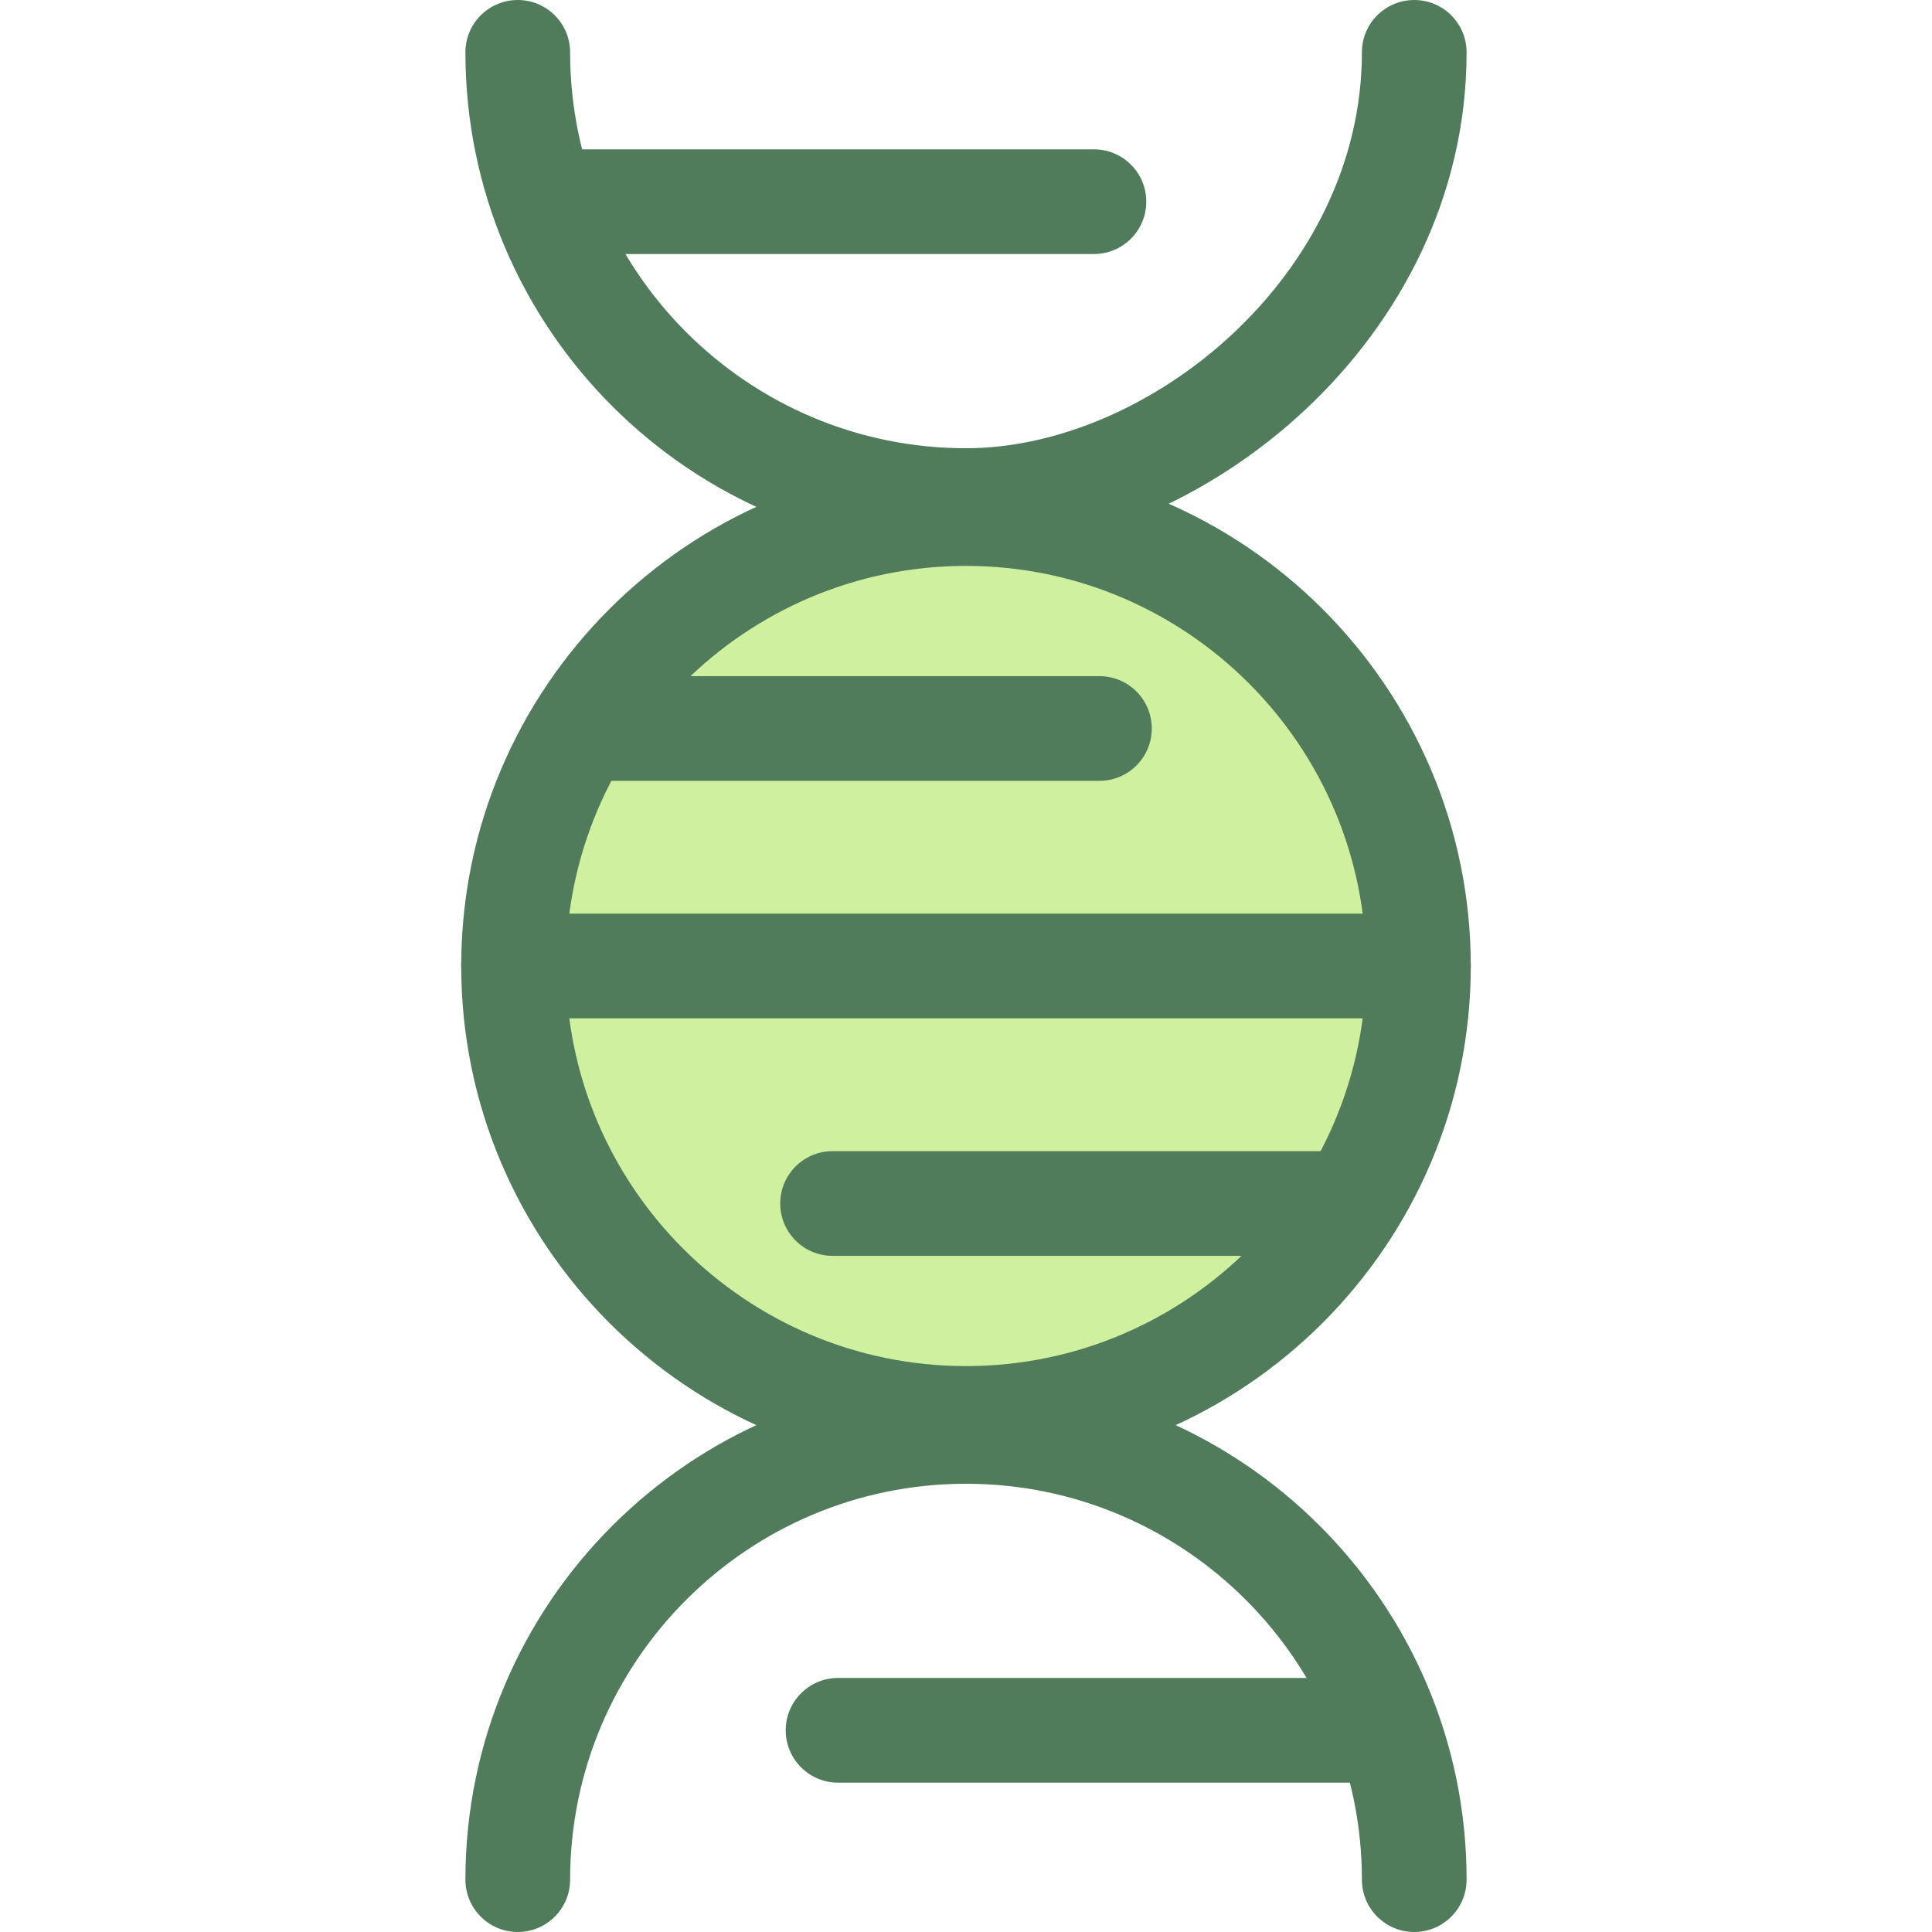
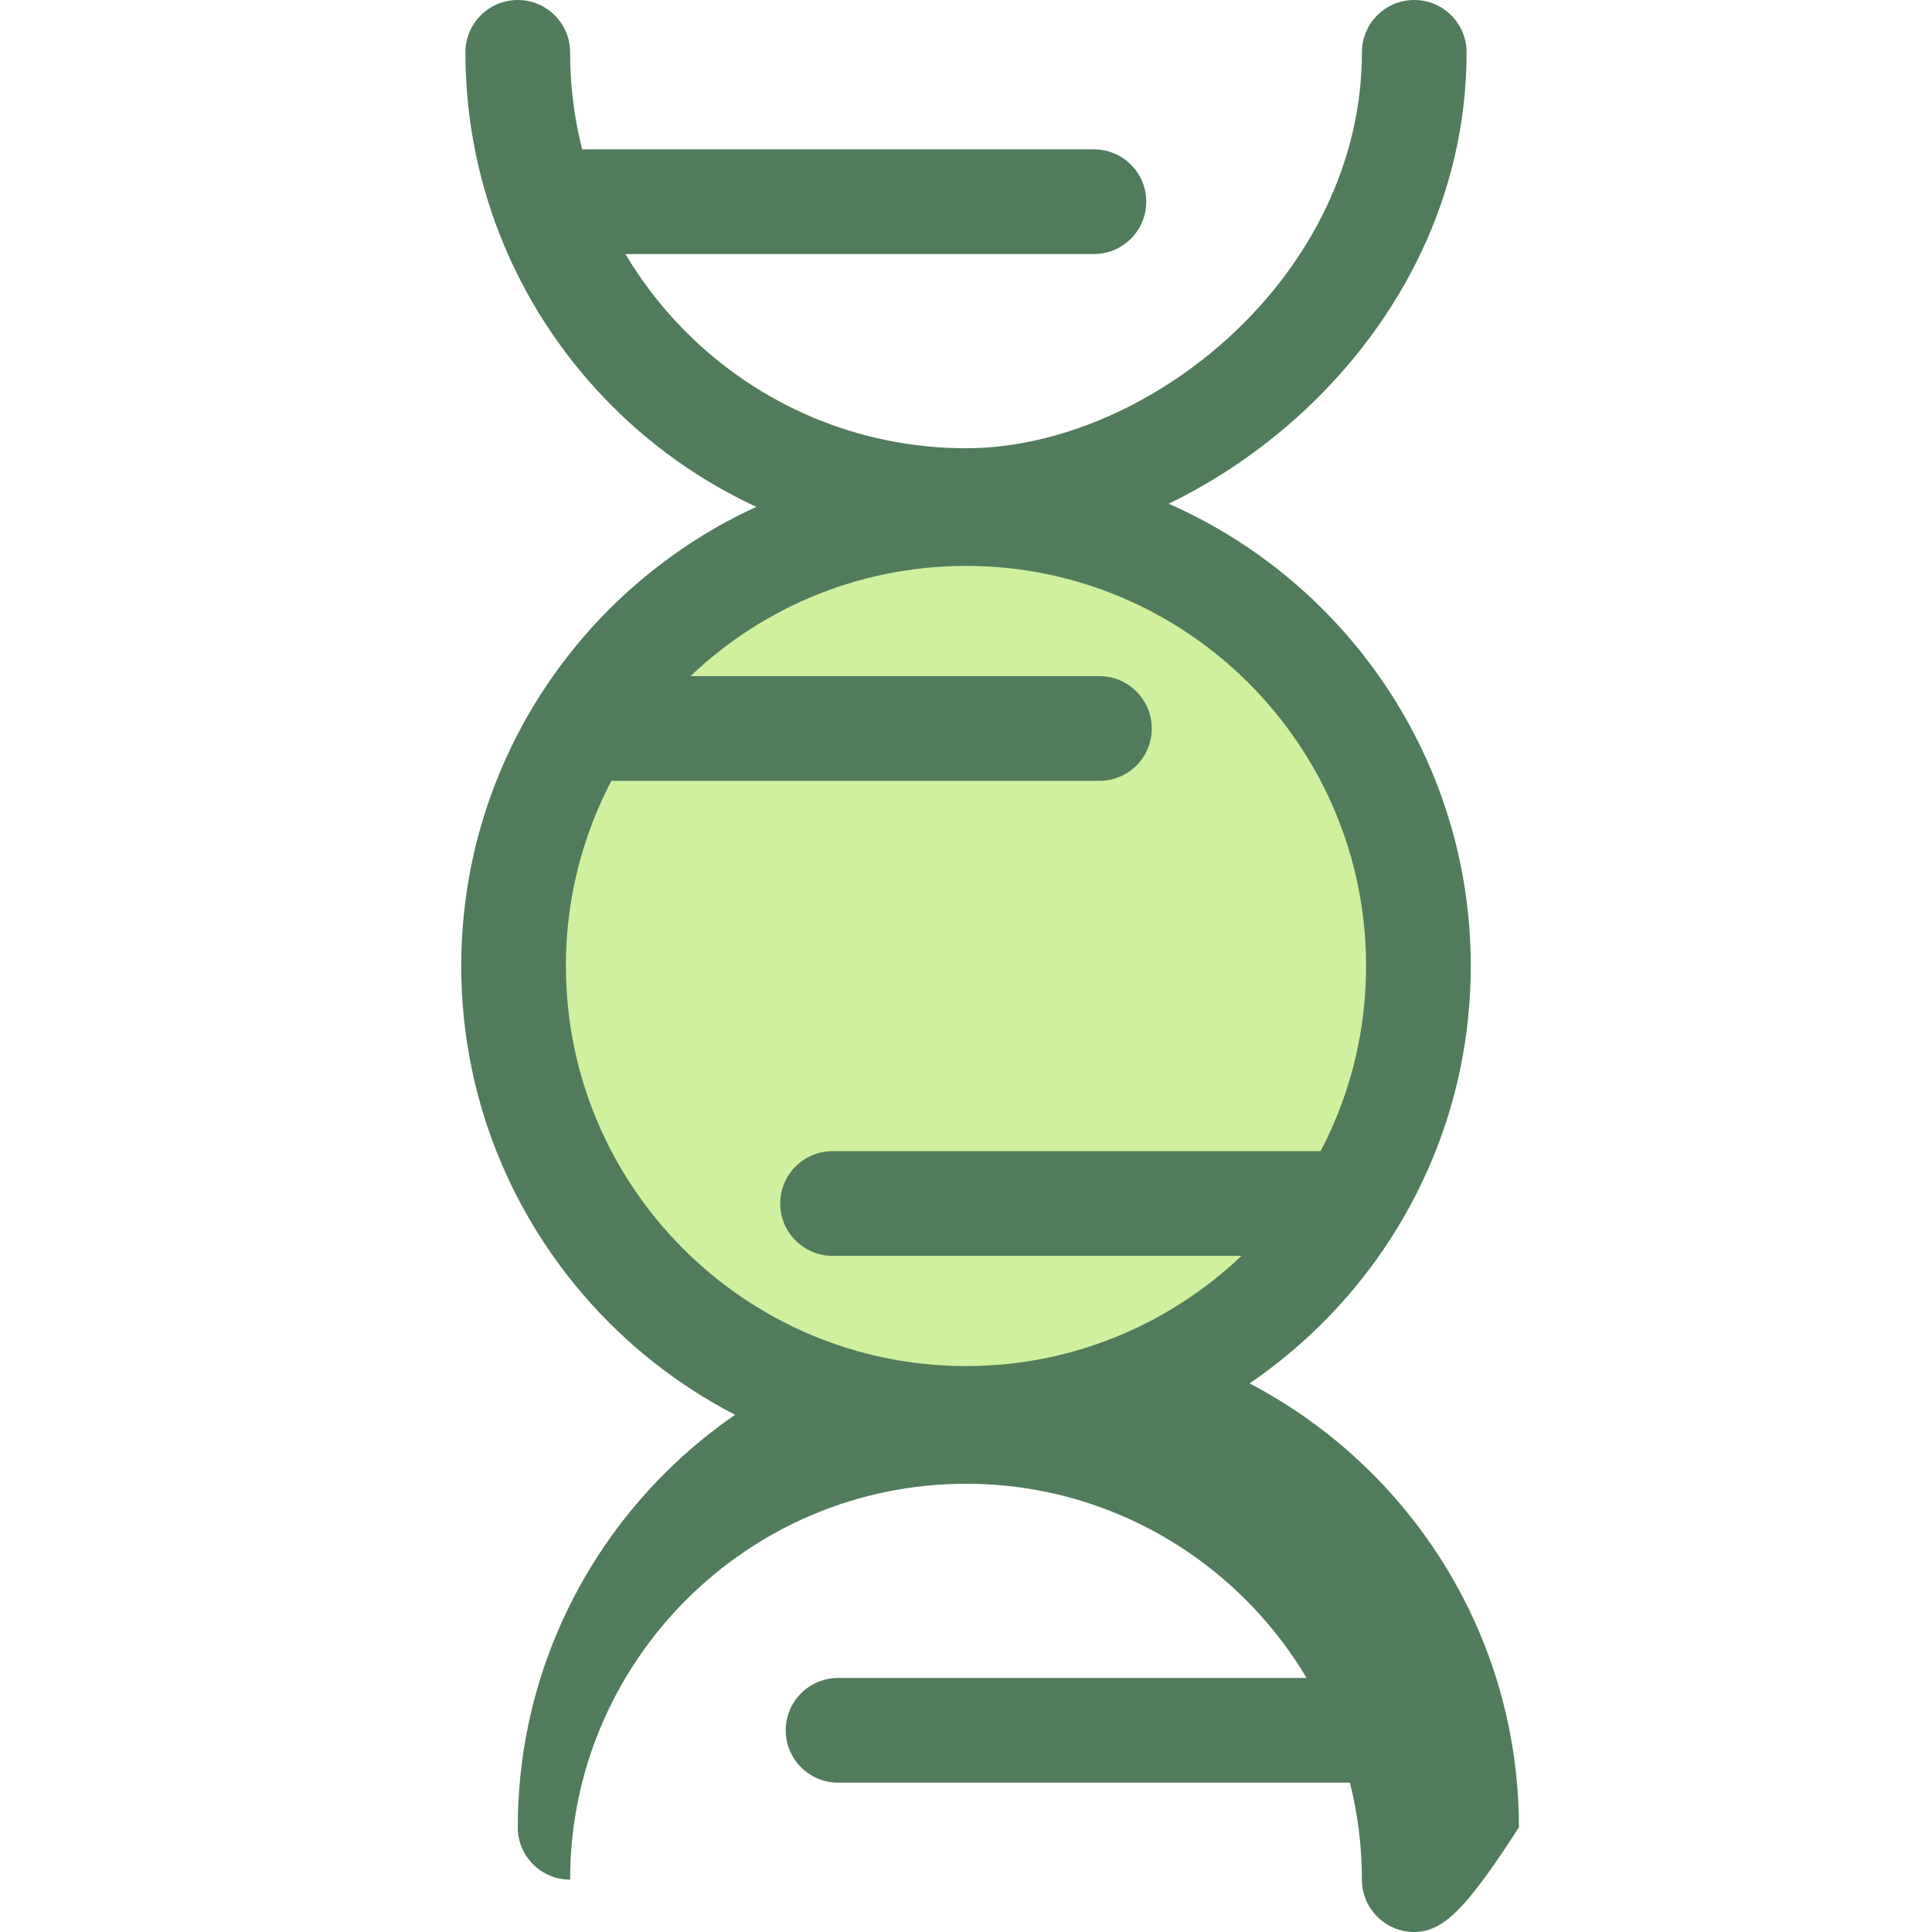
<svg xmlns="http://www.w3.org/2000/svg" height="800px" width="800px" version="1.1" id="Layer_1" viewBox="0 0 512 512" xml:space="preserve">
  <g>
    <path style="fill:#507C5C;" d="M256,146.531c-73.149,0-132.66-59.511-132.66-132.66C123.34,6.21,129.551,0,137.212,0   c7.661,0,13.872,6.21,13.872,13.872c0,57.852,47.065,104.917,104.917,104.917c48.519,0,104.917-45.83,104.917-104.917   C360.917,6.21,367.127,0,374.788,0c7.661,0,13.872,6.21,13.872,13.872C388.661,89.798,318.622,146.531,256,146.531z" />
-     <path style="fill:#507C5C;" d="M374.79,512c-7.661,0-13.872-6.21-13.872-13.872c0-57.852-47.065-104.917-104.917-104.917   s-104.917,47.065-104.917,104.917c0,7.661-6.21,13.872-13.872,13.872c-7.661,0-13.872-6.21-13.872-13.872   c0-73.149,59.511-132.66,132.66-132.66s132.66,59.511,132.66,132.66C388.661,505.79,382.451,512,374.79,512z" />
+     <path style="fill:#507C5C;" d="M374.79,512c-7.661,0-13.872-6.21-13.872-13.872c0-57.852-47.065-104.917-104.917-104.917   s-104.917,47.065-104.917,104.917c-7.661,0-13.872-6.21-13.872-13.872   c0-73.149,59.511-132.66,132.66-132.66s132.66,59.511,132.66,132.66C388.661,505.79,382.451,512,374.79,512z" />
  </g>
  <circle style="fill:#CFF09E;" cx="256.001" cy="256.001" r="119.906" />
  <g>
    <path style="fill:#507C5C;" d="M256,389.772c-73.762,0-133.772-60.01-133.772-133.772S182.238,122.227,256,122.227   s133.772,60.01,133.772,133.772S329.762,389.772,256,389.772z M256,149.97c-58.465,0-106.029,47.564-106.029,106.029   S197.535,362.028,256,362.028s106.029-47.564,106.029-106.029S314.465,149.97,256,149.97z" />
    <path style="fill:#507C5C;" d="M289.905,67.319H144.838c-7.661,0-13.872-6.21-13.872-13.872s6.21-13.872,13.872-13.872h145.067   c7.661,0,13.872,6.21,13.872,13.872S297.566,67.319,289.905,67.319z" />
    <path style="fill:#507C5C;" d="M367.163,472.423H222.096c-7.661,0-13.872-6.21-13.872-13.872s6.21-13.872,13.872-13.872h145.067   c7.661,0,13.872,6.21,13.872,13.872S374.823,472.423,367.163,472.423z" />
    <path style="fill:#507C5C;" d="M291.362,206.93H155.744c-7.661,0-13.872-6.21-13.872-13.872s6.21-13.872,13.872-13.872h135.617   c7.661,0,13.872,6.21,13.872,13.872S299.023,206.93,291.362,206.93z" />
    <path style="fill:#507C5C;" d="M356.257,332.813H220.64c-7.661,0-13.872-6.21-13.872-13.872s6.21-13.872,13.872-13.872h135.617   c7.661,0,13.872,6.21,13.872,13.872S363.918,332.813,356.257,332.813z" />
-     <path style="fill:#507C5C;" d="M375.901,269.871H136.099c-7.661,0-13.872-6.21-13.872-13.872s6.21-13.872,13.872-13.872h239.801   c7.661,0,13.872,6.21,13.872,13.872S383.562,269.871,375.901,269.871z" />
  </g>
</svg>